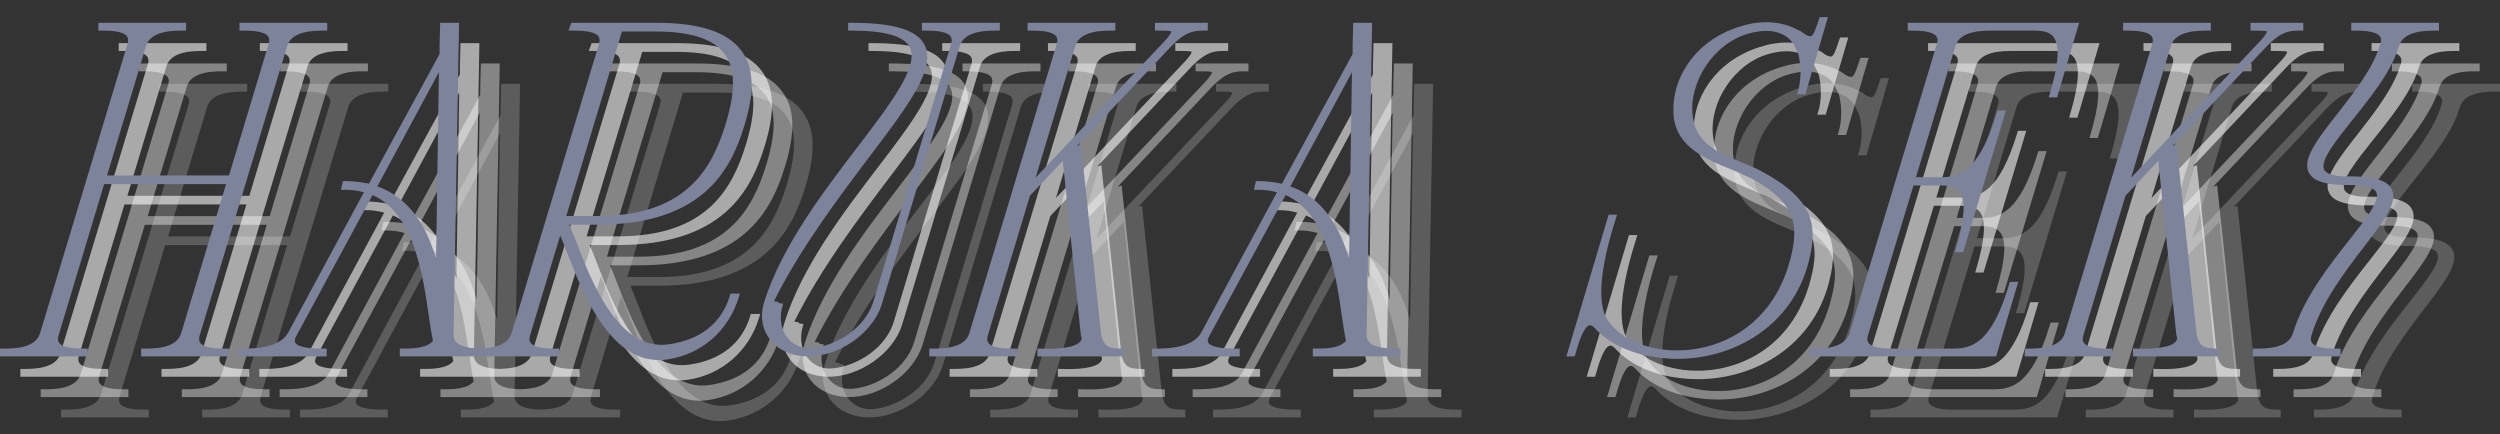
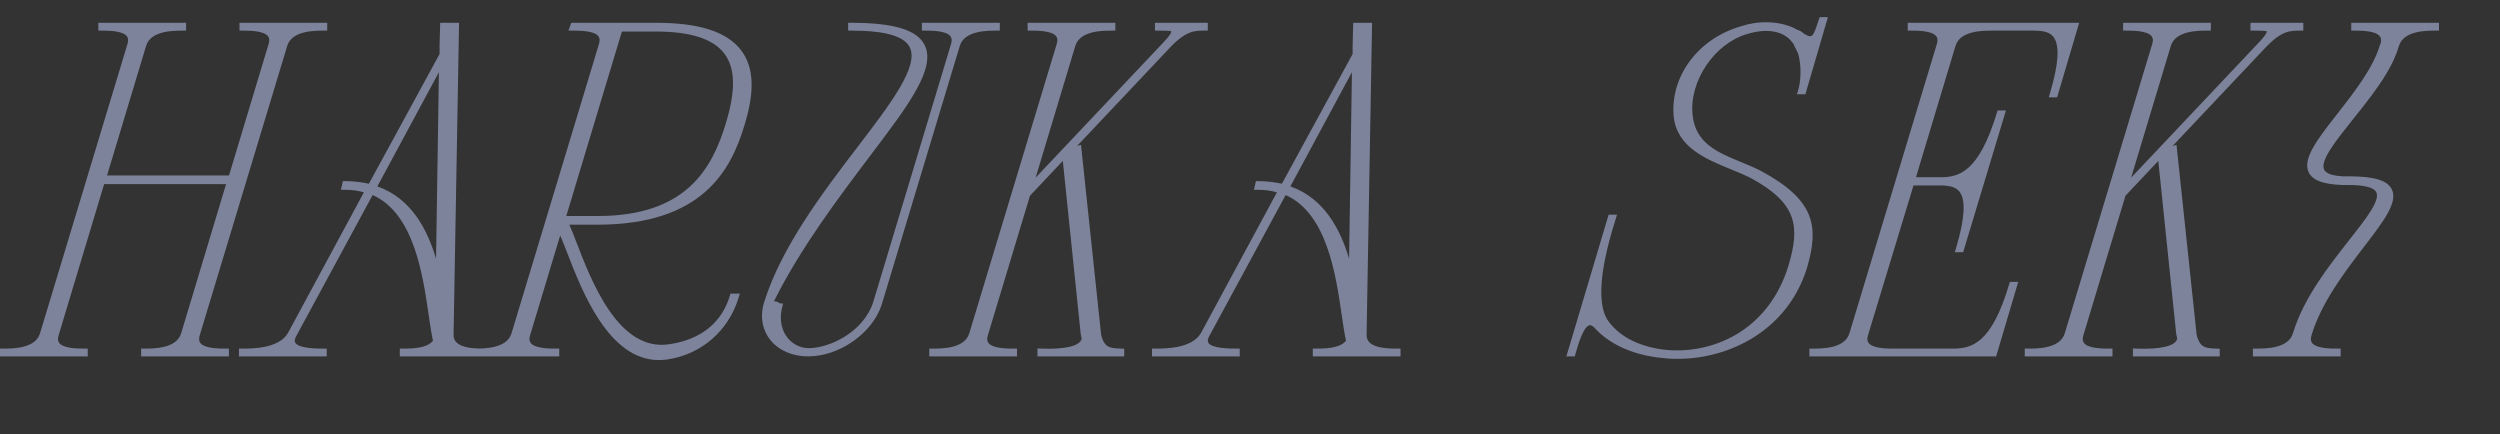
<svg xmlns="http://www.w3.org/2000/svg" width="144" height="25" viewBox="0 0 144 25" fill="none">
  <rect x="0" y="0" width="144" height="25" fill="#333333" stroke="none" />
  <g opacity="0.2">
-     <path fill-rule="evenodd" clip-rule="evenodd" d="M143.811 5.279C143.26 5.279 141.967 5.279 141.697 6.151L141.665 6.236C141.391 7.215 140.691 8.239 140.112 9.02C139.76 9.496 139.391 9.955 139.035 10.399C138.064 11.615 137.144 12.765 137.381 13.28C137.486 13.507 137.85 13.638 138.467 13.67H138.797C140.253 13.67 141.018 13.899 141.279 14.412C141.655 15.158 140.823 16.243 139.672 17.743C138.582 19.164 137.226 20.931 136.657 22.829C136.599 23.017 136.609 23.16 136.69 23.266C136.936 23.593 137.783 23.593 138.145 23.593H138.337V24.043H133.282V23.593H133.471C134.024 23.593 135.314 23.593 135.584 22.72C136.196 20.686 137.651 18.838 138.82 17.354C139.789 16.124 140.625 15.063 140.388 14.586C140.25 14.31 139.707 14.171 138.77 14.171H138.428C137.325 14.13 136.712 13.898 136.493 13.435C136.122 12.656 137.02 11.507 138.159 10.053C139.118 8.825 140.205 7.434 140.597 6.118L140.631 6.031C140.685 5.853 140.674 5.711 140.594 5.606C140.349 5.279 139.5 5.279 139.137 5.279H138.947V4.828H144V5.279H143.811ZM134.037 6.225L128.659 11.92L128.881 11.859L128.905 12.08L130.038 22.78C130.217 23.554 130.573 23.568 131.11 23.59L131.37 23.601V24.043H126.371V23.584L126.57 23.593C127.972 23.654 128.857 23.433 128.919 23.016L128.864 22.751L127.832 12.782L125.941 14.789L123.515 22.829C123.458 23.017 123.468 23.16 123.548 23.266C123.794 23.593 124.642 23.593 125.005 23.593H125.194V24.043H120.14V23.593H120.331C120.883 23.593 122.174 23.593 122.443 22.722L127.484 6.042C127.542 5.853 127.531 5.711 127.451 5.606C127.208 5.279 126.359 5.279 125.996 5.279H125.807V4.828H130.858V5.279H130.67C130.118 5.279 128.829 5.279 128.557 6.151L126.268 13.749L133.618 5.969C134.088 5.479 134.088 5.342 134.088 5.328C134.024 5.279 133.625 5.279 133.331 5.279H133.142V4.828H136.186V5.279H135.995C135.431 5.279 134.942 5.279 134.037 6.225ZM121.523 9.122L121.593 8.882C122.098 7.185 122.163 6.127 121.797 5.646C121.603 5.389 121.265 5.279 120.672 5.279H118.265C117.714 5.279 116.422 5.279 116.153 6.151L113.875 13.721H115.29C116.361 13.721 117.493 13.434 118.535 10.01L118.575 9.877H119.057L116.594 18.04H116.113L116.184 17.799C116.686 16.103 116.754 15.043 116.386 14.563C116.191 14.305 115.854 14.196 115.261 14.196H113.733L111.111 22.829C111.052 23.017 111.064 23.16 111.143 23.266C111.389 23.593 112.238 23.593 112.599 23.593H115.999C117.085 23.593 118.23 23.307 119.242 19.885L119.284 19.75H119.764L118.492 24.043H107.736V23.593H107.926C108.477 23.593 109.768 23.593 110.039 22.72L115.08 6.042C115.137 5.853 115.127 5.711 115.048 5.606C114.802 5.279 113.953 5.279 113.591 5.279H113.401V4.828H123.275L122.004 9.122H121.523ZM107.018 8.946L107.093 8.703C107.208 8.342 107.337 7.355 107.057 6.51H107.039L106.989 6.396C106.971 6.359 106.95 6.32 106.931 6.281C106.889 6.204 106.846 6.123 106.82 6.036L106.738 5.943C106.259 5.296 105.3 5.126 104.159 5.471C102.268 6.015 100.796 8.199 101.009 10.145C101.172 11.771 102.453 12.297 103.81 12.854C104.196 13.012 104.594 13.177 104.958 13.366C108.075 15.049 108.292 16.561 107.6 18.934C106.508 22.497 103.196 24.184 100.142 24.184C99.787 24.184 99.437 24.162 99.093 24.116C97.553 23.939 96.243 23.348 95.409 22.45C95.316 22.344 95.187 22.226 95.066 22.252C94.713 22.33 94.407 23.392 94.294 23.792L94.22 24.043H93.738L96.172 15.881H96.655L96.543 16.245C95.446 19.725 95.687 21.241 96.082 21.901C96.7 22.839 97.81 23.444 99.287 23.645C102.05 23.988 105.36 22.626 106.527 18.828C107.197 16.575 107.051 15.246 104.408 13.796C104.058 13.611 103.654 13.447 103.226 13.272C101.764 12.673 100.108 11.994 99.921 10.235C99.703 7.896 101.358 5.7 103.854 5.011C104.969 4.65 106.246 4.751 107.088 5.258L107.1 5.246L107.254 5.323C107.602 5.603 107.766 5.615 107.826 5.597C107.974 5.554 108.082 5.232 108.186 4.92C108.218 4.823 108.249 4.724 108.287 4.626L108.333 4.502H108.803L107.504 8.946H107.018ZM79.132 23.593H79.322C79.773 23.593 80.695 23.593 81.043 23.14C80.956 22.743 80.882 22.244 80.8 21.671C80.458 19.325 79.945 15.805 77.567 14.749L73.172 22.864C73.079 23.033 73.059 23.163 73.112 23.254C73.315 23.593 74.383 23.593 74.732 23.593H74.923V24.043H69.87V23.593H70.059C70.64 23.593 72.187 23.593 72.696 22.685L77.065 14.592C76.742 14.496 76.377 14.447 75.98 14.447H75.742L75.853 13.947H76.007C76.532 13.947 76.978 14.018 77.353 14.097L81.426 6.627V6.096L81.459 4.828H82.546L82.543 5.019L82.231 22.779C82.225 22.969 82.279 23.118 82.395 23.234C82.749 23.593 83.59 23.593 83.996 23.593H84.184V24.043H79.132V23.593ZM81.385 7.674L77.839 14.252C79.782 14.931 80.715 16.715 81.223 18.417L81.385 7.674ZM70.936 6.225L65.558 11.92L65.781 11.859L65.803 12.08L66.938 22.78C67.116 23.554 67.471 23.568 68.009 23.59L68.269 23.601V24.043H63.272V23.584L63.47 23.593C64.871 23.654 65.757 23.433 65.819 23.016L65.764 22.751L64.733 12.782L62.841 14.789L60.414 22.829C60.356 23.017 60.367 23.16 60.447 23.266C60.693 23.593 61.541 23.593 61.903 23.593H62.093V24.043H57.04V23.593H57.23C57.782 23.593 59.072 23.593 59.342 22.722L64.383 6.042C64.44 5.853 64.431 5.711 64.353 5.606C64.106 5.279 63.258 5.279 62.895 5.279H62.705V4.828H67.759V5.279H67.568C67.017 5.279 65.727 5.279 65.456 6.151L63.166 13.749L70.517 5.969C70.986 5.479 70.987 5.342 70.986 5.328C70.922 5.279 70.524 5.279 70.231 5.279H70.04V4.828H73.084V5.279H72.894C72.329 5.279 71.843 5.279 70.936 6.225ZM58.801 6.151L54.297 21.075C53.762 22.711 51.862 24.043 50.066 24.043C49.167 24.043 48.377 23.703 47.896 23.11C47.454 22.566 47.303 21.861 47.471 21.127L47.532 20.912C48.533 17.71 50.947 14.553 52.885 12.015C54.806 9.499 56.468 7.327 55.912 6.232C55.588 5.591 54.49 5.279 52.556 5.279H52.368V4.828H52.556C54.99 4.828 56.328 5.232 56.769 6.099C57.452 7.438 55.825 9.591 53.765 12.317C51.827 14.882 49.631 17.785 48.094 20.869C48.63 20.923 48.094 20.971 48.615 21.001L48.604 21.073C48.39 21.764 48.478 22.443 48.847 22.933C49.153 23.337 49.606 23.568 50.094 23.568C51.306 23.568 53.274 22.636 53.821 20.887L58.296 6.042C58.353 5.853 58.343 5.711 58.262 5.606C58.016 5.279 57.169 5.279 56.806 5.279H56.616V4.828H61.103V5.279H60.913C60.362 5.279 59.072 5.279 58.801 6.151ZM37.915 16.457H36.306C36.422 16.703 36.554 17.045 36.716 17.466C37.564 19.671 39.126 23.781 42.05 23.345C43.866 23.084 45.076 22.122 45.55 20.561L45.59 20.428H46.131L46.056 20.669C45.478 22.571 43.911 23.93 41.966 24.216C41.796 24.243 41.629 24.255 41.467 24.255C38.578 24.255 37.047 20.302 36.203 18.124C36.059 17.749 35.902 17.341 35.779 17.087L34.047 22.829C33.99 23.017 34 23.16 34.081 23.266C34.325 23.593 35.174 23.593 35.537 23.593H35.727V24.043H31.595H30.673H26.542V23.593H26.732C27.183 23.593 28.105 23.593 28.454 23.14C28.365 22.743 28.293 22.244 28.209 21.671C27.868 19.325 27.355 15.805 24.977 14.749L20.583 22.864C20.487 23.033 20.467 23.163 20.521 23.254C20.725 23.593 21.792 23.593 22.143 23.593H22.334V24.043H17.278V23.593H17.468C18.051 23.593 19.595 23.593 20.107 22.685L24.475 14.592C24.152 14.496 23.787 14.447 23.388 14.447H23.152L23.265 13.947H23.417C23.941 13.947 24.387 14.018 24.763 14.097L28.835 6.627V6.096L28.87 4.828H29.956L29.953 5.019L29.64 22.779C29.635 22.969 29.689 23.118 29.805 23.234C30.093 23.526 30.7 23.58 31.135 23.59C31.757 23.575 32.743 23.471 32.975 22.722L38.017 6.042C38.074 5.853 38.065 5.711 37.984 5.606C37.738 5.279 36.891 5.279 36.528 5.279H36.254L36.422 4.828H41.315C43.802 4.828 45.404 5.349 46.211 6.421C46.941 7.39 47 8.757 46.398 10.722C45.601 13.391 43.915 16.457 37.915 16.457ZM25.25 14.252C27.192 14.931 28.126 16.715 28.632 18.417L28.795 7.674L25.25 14.252ZM45.238 6.605C44.589 5.746 43.287 5.33 41.257 5.33H39.336C39.292 5.491 39.214 5.746 39.089 6.151L36.133 15.957H37.943C43.022 15.957 44.524 13.256 45.324 10.615C45.9 8.714 45.87 7.439 45.238 6.605ZM20.061 6.151L15.018 22.829C14.961 23.017 14.972 23.16 15.052 23.266C15.297 23.593 16.145 23.593 16.508 23.593H16.699V24.043H11.645V23.593H11.835C12.386 23.593 13.675 23.593 13.946 22.722L16.536 14.12H9.512L6.891 22.829C6.834 23.017 6.843 23.16 6.923 23.266C7.169 23.593 8.016 23.593 8.379 23.593H8.567V24.043H3.515V23.593H3.706C4.258 23.593 5.547 23.593 5.817 22.72L10.859 6.042C10.917 5.853 10.906 5.711 10.826 5.606C10.581 5.279 9.734 5.279 9.371 5.279H9.18V4.828H14.233V5.279H14.044C13.493 5.279 12.201 5.279 11.932 6.151L9.68 13.62H16.706L18.988 6.042C19.047 5.853 19.036 5.711 18.956 5.606C18.711 5.279 17.862 5.279 17.498 5.279H17.309V4.828H22.362V5.279H22.172C21.622 5.279 20.331 5.279 20.061 6.151Z" fill="white" />
-   </g>
+     </g>
  <g opacity="0.4">
-     <path fill-rule="evenodd" clip-rule="evenodd" d="M142.639 4.107C142.088 4.107 140.796 4.107 140.526 4.98L140.494 5.064C140.219 6.043 139.519 7.068 138.941 7.848C138.589 8.324 138.22 8.783 137.864 9.228C136.892 10.444 135.973 11.594 136.21 12.108C136.314 12.335 136.679 12.467 137.296 12.499H137.626C139.082 12.499 139.847 12.728 140.108 13.241C140.483 13.987 139.652 15.072 138.5 16.572C137.411 17.993 136.055 19.759 135.485 21.657C135.427 21.846 135.437 21.989 135.518 22.095C135.764 22.422 136.611 22.422 136.974 22.422H137.165V22.872H132.11V22.422H132.299C132.853 22.422 134.143 22.422 134.413 21.549C135.025 19.515 136.48 17.667 137.649 16.183C138.617 14.953 139.454 13.891 139.217 13.415C139.078 13.139 138.535 12.999 137.598 12.999H137.257C136.154 12.959 135.54 12.726 135.321 12.264C134.95 11.485 135.848 10.335 136.988 8.881C137.947 7.653 139.034 6.262 139.425 4.947L139.46 4.859C139.514 4.682 139.502 4.539 139.422 4.435C139.177 4.107 138.328 4.107 137.965 4.107H137.775V3.657H142.828V4.107H142.639ZM132.866 5.053L127.487 10.749L127.709 10.688L127.733 10.909L128.867 21.609C129.046 22.383 129.402 22.397 129.938 22.419L130.198 22.43V22.872H125.2V22.413L125.399 22.422C126.801 22.482 127.686 22.262 127.748 21.844L127.693 21.579L126.661 11.611L124.77 13.617L122.344 21.657C122.287 21.846 122.297 21.989 122.377 22.095C122.622 22.422 123.471 22.422 123.833 22.422H124.022V22.872H118.969V22.422H119.159C119.712 22.422 121.002 22.422 121.271 21.55L126.313 4.871C126.371 4.682 126.36 4.539 126.28 4.435C126.037 4.107 125.187 4.107 124.824 4.107H124.635V3.657H129.687V4.107H129.499C128.946 4.107 127.657 4.107 127.385 4.98L125.096 12.577L132.447 4.797C132.916 4.308 132.916 4.17 132.916 4.156C132.853 4.107 132.453 4.107 132.159 4.107H131.971V3.657H135.014V4.107H134.823C134.26 4.107 133.771 4.107 132.866 5.053ZM120.352 7.95L120.422 7.711C120.926 6.013 120.992 4.955 120.626 4.474C120.431 4.217 120.093 4.107 119.5 4.107H117.093C116.542 4.107 115.251 4.107 114.982 4.979L112.704 12.55H114.119C115.189 12.55 116.321 12.263 117.364 8.839L117.404 8.706H117.885L115.422 16.869H114.942L115.013 16.628C115.515 14.932 115.582 13.872 115.215 13.392C115.02 13.134 114.683 13.024 114.09 13.024H112.561L109.939 21.657C109.881 21.846 109.892 21.989 109.972 22.095C110.217 22.422 111.066 22.422 111.427 22.422H114.827C115.913 22.422 117.058 22.135 118.071 18.714L118.112 18.579H118.593L117.32 22.872H106.564V22.422H106.755C107.306 22.422 108.596 22.422 108.867 21.549L113.909 4.871C113.966 4.682 113.955 4.539 113.876 4.435C113.631 4.107 112.781 4.107 112.419 4.107H112.229V3.657H122.103L120.833 7.95H120.352ZM105.847 7.775L105.922 7.532C106.036 7.17 106.166 6.184 105.885 5.338H105.867L105.818 5.225C105.799 5.187 105.779 5.149 105.759 5.109C105.717 5.032 105.674 4.952 105.648 4.865L105.567 4.772C105.087 4.125 104.129 3.955 102.987 4.3C101.096 4.844 99.625 7.027 99.837 8.973C100 10.599 101.281 11.125 102.639 11.682C103.024 11.841 103.423 12.005 103.786 12.195C106.903 13.878 107.12 15.39 106.429 17.763C105.336 21.325 102.024 23.013 98.97 23.013C98.616 23.013 98.266 22.991 97.921 22.945C96.382 22.768 95.072 22.176 94.237 21.279C94.145 21.172 94.015 21.055 93.895 21.08C93.542 21.159 93.236 22.221 93.123 22.621L93.048 22.872H92.566L95.001 14.71H95.484L95.371 15.074C94.274 18.553 94.516 20.07 94.91 20.73C95.529 21.668 96.638 22.273 98.115 22.474C100.879 22.817 104.189 21.455 105.355 17.657C106.026 15.403 105.88 14.075 103.236 12.624C102.887 12.44 102.483 12.276 102.055 12.101C100.593 11.501 98.937 10.822 98.749 9.064C98.531 6.724 100.186 4.528 102.682 3.84C103.798 3.479 105.075 3.579 105.917 4.086L105.928 4.075L106.082 4.152C106.43 4.432 106.595 4.443 106.654 4.426C106.803 4.383 106.91 4.06 107.014 3.748C107.046 3.651 107.078 3.553 107.115 3.455L107.161 3.331H107.631L106.333 7.775H105.847ZM77.96 22.422H78.151C78.602 22.422 79.523 22.422 79.872 21.969C79.784 21.572 79.711 21.072 79.628 20.5C79.287 18.154 78.773 14.634 76.396 13.578L72.001 21.692C71.907 21.861 71.887 21.992 71.94 22.083C72.144 22.422 73.211 22.422 73.561 22.422H73.752V22.872H68.698V22.422H68.888C69.469 22.422 71.015 22.422 71.525 21.514L75.894 13.421C75.571 13.325 75.205 13.276 74.808 13.276H74.57L74.682 12.776H74.835C75.36 12.776 75.806 12.847 76.181 12.925L80.254 5.456V4.924L80.288 3.657H81.374L81.371 3.848L81.059 21.608C81.054 21.797 81.107 21.947 81.224 22.063C81.578 22.422 82.419 22.422 82.824 22.422H83.013V22.872H77.96V22.422ZM80.214 6.503L76.668 13.081C78.611 13.76 79.543 15.544 80.051 17.245L80.214 6.503ZM69.764 5.053L64.386 10.749L64.61 10.688L64.632 10.909L65.766 21.609C65.945 22.383 66.3 22.397 66.837 22.419L67.097 22.43V22.872H62.1V22.413L62.299 22.422C63.7 22.482 64.585 22.262 64.647 21.844L64.592 21.579L63.561 11.611L61.669 13.617L59.243 21.657C59.185 21.846 59.195 21.989 59.276 22.095C59.522 22.422 60.369 22.422 60.731 22.422H60.922V22.872H55.869V22.422H56.059C56.61 22.422 57.901 22.422 58.171 21.55L63.212 4.871C63.269 4.682 63.26 4.539 63.181 4.435C62.935 4.107 62.086 4.107 61.723 4.107H61.534V3.657H66.587V4.107H66.397C65.846 4.107 64.556 4.107 64.285 4.98L61.995 12.577L69.346 4.797C69.815 4.308 69.816 4.17 69.815 4.156C69.751 4.107 69.352 4.107 69.059 4.107H68.868V3.657H71.912V4.107H71.722C71.158 4.107 70.671 4.107 69.764 5.053ZM57.629 4.98L53.125 19.904C52.59 21.54 50.691 22.872 48.894 22.872C47.995 22.872 47.205 22.531 46.724 21.939C46.282 21.395 46.132 20.69 46.3 19.955L46.361 19.74C47.362 16.539 49.776 13.382 51.713 10.844C53.635 8.328 55.296 6.156 54.741 5.06C54.416 4.419 53.319 4.107 51.385 4.107H51.197V3.657H51.385C53.818 3.657 55.157 4.061 55.598 4.928C56.281 6.266 54.654 8.42 52.593 11.146C50.656 13.71 48.459 16.614 46.922 19.697C47.458 19.752 46.922 19.799 47.444 19.83L47.433 19.901C47.218 20.593 47.307 21.271 47.676 21.761C47.981 22.165 48.434 22.397 48.923 22.397C50.134 22.397 52.103 21.465 52.649 19.716L57.125 4.871C57.181 4.682 57.171 4.539 57.09 4.435C56.845 4.107 55.998 4.107 55.635 4.107H55.444V3.657H59.931V4.107H59.741C59.191 4.107 57.901 4.107 57.629 4.98ZM36.743 15.285H35.135C35.25 15.531 35.382 15.873 35.544 16.295C36.393 18.5 37.954 22.61 40.879 22.174C42.694 21.912 43.904 20.951 44.379 19.39L44.419 19.256H44.959L44.885 19.498C44.306 21.4 42.739 22.759 40.794 23.045C40.624 23.071 40.457 23.083 40.295 23.083C37.406 23.083 35.876 19.13 35.032 16.953C34.887 16.578 34.73 16.17 34.607 15.915L32.876 21.657C32.818 21.846 32.829 21.989 32.909 22.095C33.154 22.422 34.003 22.422 34.365 22.422H34.556V22.872H30.423H29.501H25.371V22.422H25.56C26.011 22.422 26.934 22.422 27.282 21.969C27.194 21.572 27.121 21.072 27.037 20.5C26.696 18.154 26.184 14.634 23.806 13.578L19.411 21.692C19.316 21.861 19.296 21.992 19.35 22.083C19.553 22.422 20.621 22.422 20.971 22.422H21.162V22.872H16.107V22.422H16.297C16.88 22.422 18.423 22.422 18.935 21.514L23.303 13.421C22.98 13.325 22.616 13.276 22.216 13.276H21.981L22.093 12.776H22.246C22.769 12.776 23.215 12.847 23.591 12.925L27.663 5.456V4.924L27.698 3.657H28.785L28.781 3.848L28.469 21.608C28.463 21.797 28.518 21.947 28.633 22.063C28.921 22.355 29.529 22.409 29.963 22.419C30.586 22.404 31.571 22.299 31.803 21.55L36.845 4.871C36.902 4.682 36.894 4.539 36.813 4.435C36.567 4.107 35.719 4.107 35.356 4.107H35.083L35.251 3.657H40.143C42.63 3.657 44.232 4.178 45.039 5.25C45.77 6.219 45.829 7.586 45.227 9.551C44.429 12.22 42.743 15.285 36.743 15.285ZM24.078 13.081C26.02 13.76 26.954 15.544 27.46 17.245L27.624 6.503L24.078 13.081ZM44.067 5.433C43.418 4.575 42.116 4.159 40.086 4.159H38.165C38.121 4.319 38.042 4.575 37.917 4.979L34.961 14.785H36.772C41.851 14.785 43.353 12.084 44.153 9.444C44.728 7.542 44.699 6.268 44.067 5.433ZM18.889 4.98L13.847 21.657C13.79 21.846 13.8 21.989 13.88 22.095C14.125 22.422 14.974 22.422 15.337 22.422H15.528V22.872H10.473V22.422H10.663C11.214 22.422 12.503 22.422 12.774 21.55L15.365 12.948H8.341L5.719 21.657C5.662 21.846 5.671 21.989 5.752 22.095C5.998 22.422 6.845 22.422 7.208 22.422H7.396V22.872H2.343V22.422H2.535C3.086 22.422 4.375 22.422 4.646 21.549L9.687 4.871C9.745 4.682 9.735 4.539 9.655 4.435C9.41 4.107 8.562 4.107 8.199 4.107H8.009V3.657H13.062V4.107H12.872C12.321 4.107 11.029 4.107 10.761 4.98L8.509 12.449H15.534L17.817 4.871C17.875 4.682 17.865 4.539 17.785 4.435C17.539 4.107 16.69 4.107 16.326 4.107H16.138V3.657H21.191V4.107H21.001C20.45 4.107 19.16 4.107 18.889 4.98Z" fill="white" />
-   </g>
+     </g>
  <g opacity="0.58">
-     <path fill-rule="evenodd" clip-rule="evenodd" d="M141.468 2.935C140.917 2.935 139.624 2.935 139.354 3.808L139.322 3.892C139.048 4.871 138.348 5.896 137.769 6.677C137.417 7.152 137.048 7.612 136.692 8.056C135.721 9.272 134.801 10.422 135.038 10.936C135.143 11.164 135.507 11.295 136.124 11.327H136.454C137.91 11.327 138.675 11.556 138.936 12.069C139.312 12.815 138.48 13.9 137.329 15.4C136.239 16.821 134.883 18.588 134.314 20.485C134.256 20.674 134.266 20.817 134.347 20.923C134.593 21.25 135.44 21.25 135.802 21.25H135.994V21.7H130.939V21.25H131.128C131.681 21.25 132.971 21.25 133.241 20.377C133.853 18.343 135.308 16.495 136.477 15.011C137.446 13.781 138.282 12.719 138.045 12.243C137.907 11.967 137.364 11.827 136.427 11.827H136.085C134.982 11.787 134.369 11.554 134.15 11.092C133.779 10.313 134.677 9.163 135.816 7.709C136.775 6.482 137.862 5.09 138.254 3.775L138.288 3.687C138.342 3.51 138.331 3.368 138.251 3.263C138.006 2.935 137.156 2.935 136.794 2.935H136.603V2.485H141.657V2.935H141.468ZM131.694 3.881L126.316 9.577L126.538 9.516L126.562 9.737L127.695 20.437C127.874 21.211 128.23 21.225 128.766 21.247L129.027 21.258V21.7H124.028V21.241L124.227 21.25C125.629 21.31 126.514 21.09 126.576 20.672L126.521 20.408L125.489 10.439L123.598 12.445L121.172 20.485C121.115 20.674 121.125 20.817 121.205 20.923C121.451 21.25 122.299 21.25 122.662 21.25H122.851V21.7H117.797V21.25H117.988C118.54 21.25 119.831 21.25 120.099 20.378L125.141 3.699C125.199 3.51 125.188 3.368 125.108 3.263C124.865 2.935 124.016 2.935 123.653 2.935H123.464V2.485H128.515V2.935H128.327C127.775 2.935 126.486 2.935 126.214 3.808L123.925 11.405L131.275 3.625C131.745 3.136 131.745 2.999 131.745 2.985C131.681 2.935 131.282 2.935 130.988 2.935H130.799V2.485H133.843V2.935H133.652C133.088 2.935 132.599 2.935 131.694 3.881ZM119.18 6.779L119.25 6.539C119.754 4.841 119.82 3.784 119.454 3.303C119.259 3.045 118.921 2.935 118.329 2.935H115.922C115.371 2.935 114.079 2.935 113.81 3.808L111.532 11.378H112.947C114.017 11.378 115.15 11.091 116.192 7.667L116.232 7.534H116.714L114.251 15.697H113.77L113.841 15.456C114.343 13.76 114.41 12.7 114.043 12.22C113.848 11.962 113.511 11.852 112.918 11.852H111.39L108.768 20.485C108.709 20.674 108.721 20.817 108.8 20.923C109.045 21.25 109.895 21.25 110.256 21.25H113.655C114.741 21.25 115.887 20.963 116.899 17.542L116.94 17.407H117.421L116.148 21.7H105.393V21.25H105.583C106.134 21.25 107.425 21.25 107.696 20.377L112.737 3.699C112.794 3.51 112.784 3.368 112.705 3.263C112.459 2.935 111.61 2.935 111.248 2.935H111.058V2.485H120.932L119.661 6.779H119.18ZM104.675 6.603L104.75 6.36C104.865 5.998 104.994 5.012 104.714 4.167H104.696L104.646 4.053C104.628 4.015 104.607 3.977 104.588 3.938C104.546 3.86 104.503 3.78 104.476 3.693L104.395 3.6C103.916 2.953 102.957 2.783 101.816 3.128C99.924 3.672 98.453 5.855 98.666 7.801C98.829 9.427 100.11 9.953 101.467 10.511C101.853 10.669 102.251 10.833 102.615 11.023C105.732 12.706 105.948 14.218 105.257 16.591C104.165 20.153 100.853 21.841 97.799 21.841C97.444 21.841 97.094 21.819 96.75 21.773C95.21 21.596 93.9 21.005 93.066 20.107C92.973 20 92.844 19.883 92.723 19.909C92.37 19.987 92.064 21.049 91.951 21.449L91.877 21.7H91.394L93.829 13.538H94.312L94.2 13.902C93.103 17.381 93.344 18.898 93.739 19.558C94.357 20.496 95.467 21.101 96.944 21.302C99.707 21.645 103.017 20.283 104.184 16.485C104.854 14.231 104.708 12.903 102.065 11.452C101.715 11.268 101.311 11.104 100.883 10.929C99.421 10.329 97.765 9.651 97.578 7.892C97.36 5.553 99.015 3.356 101.511 2.668C102.626 2.307 103.903 2.408 104.745 2.914L104.756 2.903L104.91 2.98C105.258 3.26 105.423 3.272 105.483 3.254C105.631 3.211 105.739 2.888 105.842 2.576C105.875 2.48 105.906 2.381 105.944 2.283L105.989 2.159H106.46L105.161 6.603H104.675ZM76.789 21.25H76.979C77.43 21.25 78.352 21.25 78.7 20.797C78.612 20.4 78.539 19.9 78.457 19.328C78.115 16.982 77.602 13.462 75.224 12.406L70.829 20.521C70.736 20.689 70.716 20.82 70.768 20.911C70.972 21.25 72.04 21.25 72.389 21.25H72.58V21.7H67.527V21.25H67.716C68.297 21.25 69.844 21.25 70.353 20.342L74.722 12.249C74.399 12.153 74.034 12.104 73.637 12.104H73.398L73.51 11.604H73.664C74.189 11.604 74.635 11.675 75.01 11.754L79.083 4.284V3.752L79.116 2.485H80.203L80.2 2.676L79.888 20.436C79.882 20.625 79.936 20.775 80.052 20.891C80.406 21.25 81.247 21.25 81.653 21.25H81.841V21.7H76.789V21.25ZM79.042 5.331L75.496 11.909C77.439 12.588 78.372 14.372 78.879 16.073L79.042 5.331ZM68.593 3.881L63.215 9.577L63.438 9.516L63.46 9.737L64.594 20.437C64.773 21.211 65.128 21.225 65.666 21.247L65.926 21.258V21.7H60.929V21.241L61.127 21.25C62.528 21.31 63.413 21.09 63.476 20.672L63.42 20.408L62.39 10.439L60.498 12.445L58.071 20.485C58.013 20.674 58.024 20.817 58.104 20.923C58.35 21.25 59.198 21.25 59.56 21.25H59.75V21.7H54.697V21.25H54.887C55.439 21.25 56.729 21.25 56.999 20.378L62.041 3.699C62.097 3.51 62.088 3.368 62.009 3.263C61.763 2.935 60.915 2.935 60.551 2.935H60.362V2.485H65.416V2.935H65.225C64.674 2.935 63.384 2.935 63.113 3.808L60.823 11.405L68.174 3.625C68.643 3.136 68.644 2.999 68.643 2.985C68.579 2.935 68.18 2.935 67.888 2.935H67.697V2.485H70.741V2.935H70.55C69.986 2.935 69.5 2.935 68.593 3.881ZM56.458 3.808L51.953 18.732C51.419 20.368 49.519 21.7 47.722 21.7C46.824 21.7 46.034 21.36 45.553 20.767C45.111 20.223 44.96 19.518 45.128 18.783L45.189 18.568C46.19 15.367 48.604 12.21 50.542 9.672C52.463 7.156 54.124 4.984 53.569 3.888C53.245 3.248 52.147 2.935 50.213 2.935H50.025V2.485H50.213C52.647 2.485 53.985 2.889 54.426 3.756C55.109 5.094 53.482 7.248 51.422 9.974C49.484 12.538 47.288 15.442 45.751 18.526C46.287 18.58 45.751 18.628 46.272 18.658L46.261 18.729C46.047 19.421 46.135 20.099 46.504 20.589C46.81 20.993 47.263 21.225 47.751 21.225C48.963 21.225 50.931 20.293 51.478 18.544L55.953 3.699C56.01 3.51 55.999 3.368 55.919 3.263C55.673 2.935 54.826 2.935 54.463 2.935H54.273V2.485H58.76V2.935H58.57C58.019 2.935 56.729 2.935 56.458 3.808ZM35.572 14.114H33.963C34.079 14.36 34.211 14.702 34.373 15.123C35.221 17.328 36.783 21.438 39.707 21.002C41.523 20.74 42.733 19.779 43.207 18.218L43.247 18.084H43.788L43.713 18.326C43.135 20.228 41.568 21.587 39.623 21.873C39.453 21.9 39.286 21.911 39.123 21.911C36.234 21.911 34.704 17.959 33.86 15.781C33.716 15.406 33.559 14.998 33.436 14.743L31.704 20.485C31.647 20.674 31.657 20.817 31.738 20.923C31.982 21.25 32.831 21.25 33.194 21.25H33.384V21.7H29.252H28.329H24.199V21.25H24.388C24.84 21.25 25.762 21.25 26.111 20.797C26.022 20.4 25.95 19.9 25.866 19.328C25.525 16.982 25.012 13.462 22.634 12.406L18.24 20.521C18.144 20.689 18.124 20.82 18.178 20.911C18.382 21.25 19.449 21.25 19.799 21.25H19.991V21.7H14.935V21.25H15.125C15.708 21.25 17.251 21.25 17.763 20.342L22.131 12.249C21.809 12.153 21.444 12.104 21.045 12.104H20.809L20.922 11.604H21.074C21.598 11.604 22.044 11.675 22.42 11.754L26.492 4.284V3.752L26.526 2.485H27.613L27.61 2.676L27.297 20.436C27.291 20.625 27.346 20.775 27.461 20.891C27.75 21.183 28.357 21.237 28.792 21.247C29.414 21.232 30.4 21.128 30.632 20.378L35.674 3.699C35.731 3.51 35.722 3.368 35.641 3.263C35.395 2.935 34.547 2.935 34.185 2.935H33.911L34.079 2.485H38.972C41.459 2.485 43.06 3.006 43.868 4.078C44.598 5.047 44.657 6.414 44.055 8.379C43.258 11.048 41.572 14.114 35.572 14.114ZM22.906 11.909C24.849 12.588 25.783 14.372 26.289 16.073L26.452 5.331L22.906 11.909ZM42.895 4.261C42.246 3.403 40.944 2.987 38.914 2.987H36.993C36.949 3.147 36.871 3.403 36.746 3.808L33.789 13.613H35.6C40.679 13.613 42.181 10.912 42.981 8.272C43.556 6.37 43.527 5.096 42.895 4.261ZM17.718 3.808L12.675 20.485C12.618 20.674 12.629 20.817 12.709 20.923C12.954 21.25 13.802 21.25 14.165 21.25H14.356V21.7H9.301V21.25H9.492C10.042 21.25 11.332 21.25 11.603 20.378L14.193 11.776H7.169L4.548 20.485C4.49 20.674 4.5 20.817 4.58 20.923C4.826 21.25 5.673 21.25 6.036 21.25H6.224V21.7H1.172V21.25H1.363C1.915 21.25 3.204 21.25 3.474 20.377L8.516 3.699C8.574 3.51 8.563 3.368 8.483 3.263C8.238 2.935 7.391 2.935 7.027 2.935H6.837V2.485H11.89V2.935H11.701C11.149 2.935 9.858 2.935 9.589 3.808L7.337 11.277H14.362L16.645 3.699C16.704 3.51 16.693 3.368 16.613 3.263C16.367 2.935 15.519 2.935 15.155 2.935H14.966V2.485H20.019V2.935H19.829C19.279 2.935 17.988 2.935 17.718 3.808Z" fill="white" />
-   </g>
+     </g>
  <path fill-rule="evenodd" clip-rule="evenodd" d="M140.296 1.764C139.745 1.764 138.453 1.764 138.183 2.637L138.151 2.721C137.876 3.7 137.176 4.724 136.598 5.505C136.246 5.981 135.877 6.44 135.52 6.885C134.549 8.101 133.63 9.251 133.867 9.765C133.971 9.992 134.335 10.123 134.953 10.156H135.283C136.739 10.156 137.504 10.385 137.765 10.897C138.14 11.643 137.309 12.728 136.157 14.229C135.068 15.65 133.712 17.416 133.142 19.314C133.084 19.503 133.094 19.646 133.175 19.752C133.421 20.079 134.268 20.079 134.631 20.079H134.822V20.528H129.767V20.079H129.956C130.51 20.079 131.8 20.079 132.07 19.206C132.682 17.171 134.137 15.324 135.305 13.839C136.274 12.609 137.111 11.548 136.874 11.072C136.735 10.796 136.192 10.656 135.255 10.656H134.914C133.811 10.616 133.197 10.383 132.978 9.921C132.607 9.142 133.505 7.992 134.645 6.538C135.604 5.31 136.691 3.919 137.082 2.603L137.117 2.516C137.171 2.339 137.159 2.196 137.079 2.091C136.834 1.764 135.985 1.764 135.622 1.764H135.432V1.313H140.485V1.764H140.296ZM130.523 2.71L125.144 8.405L125.366 8.344L125.39 8.565L126.524 19.265C126.703 20.039 127.058 20.053 127.595 20.076L127.855 20.087V20.528H122.857V20.07L123.056 20.079C124.458 20.139 125.343 19.919 125.405 19.501L125.35 19.236L124.318 9.268L122.427 11.274L120.001 19.314C119.944 19.503 119.954 19.646 120.034 19.752C120.279 20.079 121.128 20.079 121.49 20.079H121.679V20.528H116.626V20.079H116.816C117.369 20.079 118.659 20.079 118.928 19.207L123.97 2.528C124.028 2.339 124.017 2.196 123.937 2.091C123.694 1.764 122.844 1.764 122.481 1.764H122.292V1.313H127.344V1.764H127.156C126.603 1.764 125.314 1.764 125.042 2.637L122.753 10.234L130.104 2.454C130.573 1.964 130.573 1.827 130.573 1.813C130.51 1.764 130.11 1.764 129.816 1.764H129.628V1.313H132.671V1.764H132.48C131.917 1.764 131.428 1.764 130.523 2.71ZM118.009 5.607L118.079 5.368C118.583 3.67 118.649 2.612 118.282 2.131C118.088 1.874 117.75 1.764 117.157 1.764H114.75C114.199 1.764 112.907 1.764 112.639 2.636L110.361 10.207H111.776C112.846 10.207 113.978 9.92 115.021 6.496L115.061 6.363H115.542L113.079 14.525H112.599L112.67 14.285C113.172 12.588 113.239 11.529 112.872 11.048C112.677 10.791 112.34 10.681 111.746 10.681H110.218L107.596 19.314C107.538 19.503 107.549 19.646 107.628 19.752C107.874 20.079 108.723 20.079 109.084 20.079H112.484C113.57 20.079 114.715 19.792 115.728 16.371L115.769 16.235H116.25L114.977 20.528H104.221V20.079H104.411C104.963 20.079 106.253 20.079 106.524 19.206L111.565 2.528C111.623 2.339 111.612 2.196 111.533 2.091C111.288 1.764 110.438 1.764 110.076 1.764H109.886V1.313H119.76L118.49 5.607H118.009ZM103.504 5.431L103.578 5.188C103.693 4.827 103.823 3.84 103.542 2.995H103.524L103.475 2.882C103.456 2.844 103.436 2.805 103.416 2.766C103.374 2.689 103.331 2.609 103.305 2.521L103.224 2.429C102.744 1.782 101.785 1.612 100.644 1.957C98.753 2.5 97.281 4.684 97.494 6.63C97.657 8.256 98.938 8.782 100.296 9.339C100.681 9.498 101.08 9.662 101.443 9.852C104.56 11.534 104.777 13.046 104.086 15.419C102.993 18.982 99.681 20.67 96.627 20.67C96.273 20.67 95.922 20.647 95.578 20.602C94.039 20.425 92.729 19.833 91.894 18.936C91.802 18.829 91.672 18.711 91.552 18.737C91.199 18.816 90.892 19.878 90.779 20.278L90.705 20.528H90.223L92.657 12.366H93.141L93.028 12.731C91.931 16.21 92.172 17.727 92.567 18.387C93.186 19.325 94.295 19.929 95.772 20.131C98.536 20.473 101.846 19.111 103.012 15.313C103.683 13.06 103.537 11.731 100.893 10.281C100.544 10.097 100.139 9.932 99.712 9.757C98.25 9.158 96.594 8.479 96.406 6.721C96.188 4.381 97.843 2.185 100.339 1.497C101.454 1.135 102.731 1.236 103.574 1.743L103.585 1.732L103.739 1.808C104.087 2.088 104.252 2.1 104.311 2.083C104.459 2.04 104.567 1.717 104.671 1.405C104.703 1.308 104.735 1.21 104.772 1.111L104.818 0.988H105.288L103.99 5.431H103.504ZM75.617 20.079H75.808C76.259 20.079 77.18 20.079 77.529 19.626C77.441 19.229 77.368 18.729 77.285 18.157C76.944 15.811 76.43 12.291 74.053 11.235L69.658 19.349C69.564 19.518 69.544 19.649 69.597 19.739C69.801 20.079 70.868 20.079 71.218 20.079H71.409V20.528H66.355V20.079H66.544C67.126 20.079 68.672 20.079 69.182 19.171L73.551 11.078C73.228 10.982 72.862 10.932 72.465 10.932H72.227L72.339 10.433H72.492C73.017 10.433 73.463 10.504 73.838 10.582L77.911 3.112V2.581L77.945 1.313H79.031L79.028 1.504L78.716 19.264C78.711 19.454 78.764 19.604 78.881 19.72C79.234 20.079 80.076 20.079 80.481 20.079H80.67V20.528H75.617V20.079ZM77.871 4.16L74.325 10.737C76.268 11.417 77.2 13.2 77.708 14.902L77.871 4.16ZM67.421 2.71L62.043 8.405L62.267 8.344L62.289 8.565L63.423 19.265C63.602 20.039 63.956 20.053 64.494 20.076L64.754 20.087V20.528H59.757V20.07L59.956 20.079C61.357 20.139 62.242 19.919 62.304 19.501L62.249 19.236L61.218 9.268L59.326 11.274L56.9 19.314C56.842 19.503 56.852 19.646 56.933 19.752C57.179 20.079 58.026 20.079 58.388 20.079H58.579V20.528H53.526V20.079H53.715C54.267 20.079 55.558 20.079 55.828 19.207L60.869 2.528C60.926 2.339 60.916 2.196 60.838 2.091C60.592 1.764 59.743 1.764 59.38 1.764H59.191V1.313H64.244V1.764H64.054C63.503 1.764 62.213 1.764 61.941 2.637L59.652 10.234L67.002 2.454C67.472 1.964 67.473 1.827 67.472 1.813C67.408 1.764 67.009 1.764 66.716 1.764H66.525V1.313H69.569V1.764H69.379C68.815 1.764 68.328 1.764 67.421 2.71ZM55.286 2.637L50.782 17.56C50.247 19.196 48.348 20.528 46.551 20.528C45.652 20.528 44.862 20.188 44.381 19.595C43.939 19.052 43.788 18.346 43.957 17.612L44.018 17.397C45.019 14.196 47.433 11.038 49.37 8.5C51.292 5.984 52.953 3.812 52.398 2.717C52.073 2.076 50.976 1.764 49.042 1.764H48.854V1.313H49.042C51.475 1.313 52.813 1.718 53.255 2.585C53.938 3.923 52.311 6.076 50.25 8.803C48.312 11.367 46.116 14.271 44.579 17.354C45.115 17.409 44.579 17.456 45.101 17.486L45.09 17.558C44.875 18.249 44.964 18.928 45.333 19.418C45.638 19.822 46.091 20.053 46.58 20.053C47.791 20.053 49.76 19.121 50.306 17.372L54.782 2.528C54.839 2.339 54.828 2.196 54.747 2.091C54.502 1.764 53.655 1.764 53.291 1.764H53.101V1.313H57.588V1.764H57.398C56.848 1.764 55.558 1.764 55.286 2.637ZM34.4 12.942H32.792C32.907 13.188 33.039 13.53 33.201 13.951C34.05 16.156 35.611 20.267 38.536 19.83C40.351 19.569 41.561 18.608 42.036 17.047L42.076 16.913H42.616L42.541 17.154C41.963 19.056 40.396 20.415 38.451 20.702C38.281 20.728 38.114 20.74 37.952 20.74C35.063 20.74 33.533 16.787 32.689 14.609C32.544 14.234 32.387 13.827 32.264 13.572L30.533 19.314C30.475 19.503 30.486 19.646 30.566 19.752C30.811 20.079 31.66 20.079 32.022 20.079H32.213V20.528H28.08H27.158H23.028V20.079H23.217C23.668 20.079 24.591 20.079 24.939 19.626C24.851 19.229 24.778 18.729 24.694 18.157C24.353 15.811 23.841 12.291 21.463 11.235L17.068 19.349C16.973 19.518 16.953 19.649 17.007 19.739C17.21 20.079 18.278 20.079 18.628 20.079H18.819V20.528H13.764V20.079H13.954C14.536 20.079 16.08 20.079 16.592 19.171L20.96 11.078C20.637 10.982 20.273 10.932 19.873 10.932H19.638L19.75 10.433H19.903C20.426 10.433 20.872 10.504 21.248 10.582L25.32 3.112V2.581L25.355 1.313H26.442L26.438 1.504L26.126 19.264C26.12 19.454 26.174 19.604 26.29 19.72C26.578 20.011 27.186 20.066 27.62 20.076C28.243 20.06 29.228 19.956 29.46 19.207L34.502 2.528C34.559 2.339 34.55 2.196 34.469 2.091C34.224 1.764 33.376 1.764 33.013 1.764H32.74L32.908 1.313H37.8C40.287 1.313 41.889 1.835 42.696 2.907C43.426 3.876 43.486 5.243 42.883 7.207C42.086 9.876 40.4 12.942 34.4 12.942ZM21.735 10.737C23.677 11.417 24.611 13.2 25.117 14.902L25.281 4.16L21.735 10.737ZM41.724 3.09C41.075 2.231 39.773 1.815 37.743 1.815H35.822C35.778 1.976 35.699 2.231 35.574 2.636L32.618 12.442H34.428C39.508 12.442 41.01 9.741 41.81 7.1C42.385 5.199 42.356 3.924 41.724 3.09ZM16.546 2.637L11.504 19.314C11.447 19.503 11.457 19.646 11.537 19.752C11.782 20.079 12.631 20.079 12.993 20.079H13.184V20.528H8.13V20.079H8.32C8.871 20.079 10.16 20.079 10.431 19.207L13.022 10.605H5.998L3.376 19.314C3.319 19.503 3.328 19.646 3.409 19.752C3.655 20.079 4.502 20.079 4.865 20.079H5.053V20.528H0V20.079H0.192C0.743 20.079 2.032 20.079 2.303 19.206L7.344 2.528C7.402 2.339 7.392 2.196 7.312 2.091C7.067 1.764 6.219 1.764 5.856 1.764H5.666V1.313H10.718V1.764H10.529C9.978 1.764 8.686 1.764 8.417 2.637L6.166 10.106H13.191L15.474 2.528C15.532 2.339 15.522 2.196 15.441 2.091C15.196 1.764 14.347 1.764 13.983 1.764H13.795V1.313H18.848V1.764H18.658C18.107 1.764 16.817 1.764 16.546 2.637Z" fill="#7D839B" />
</svg>